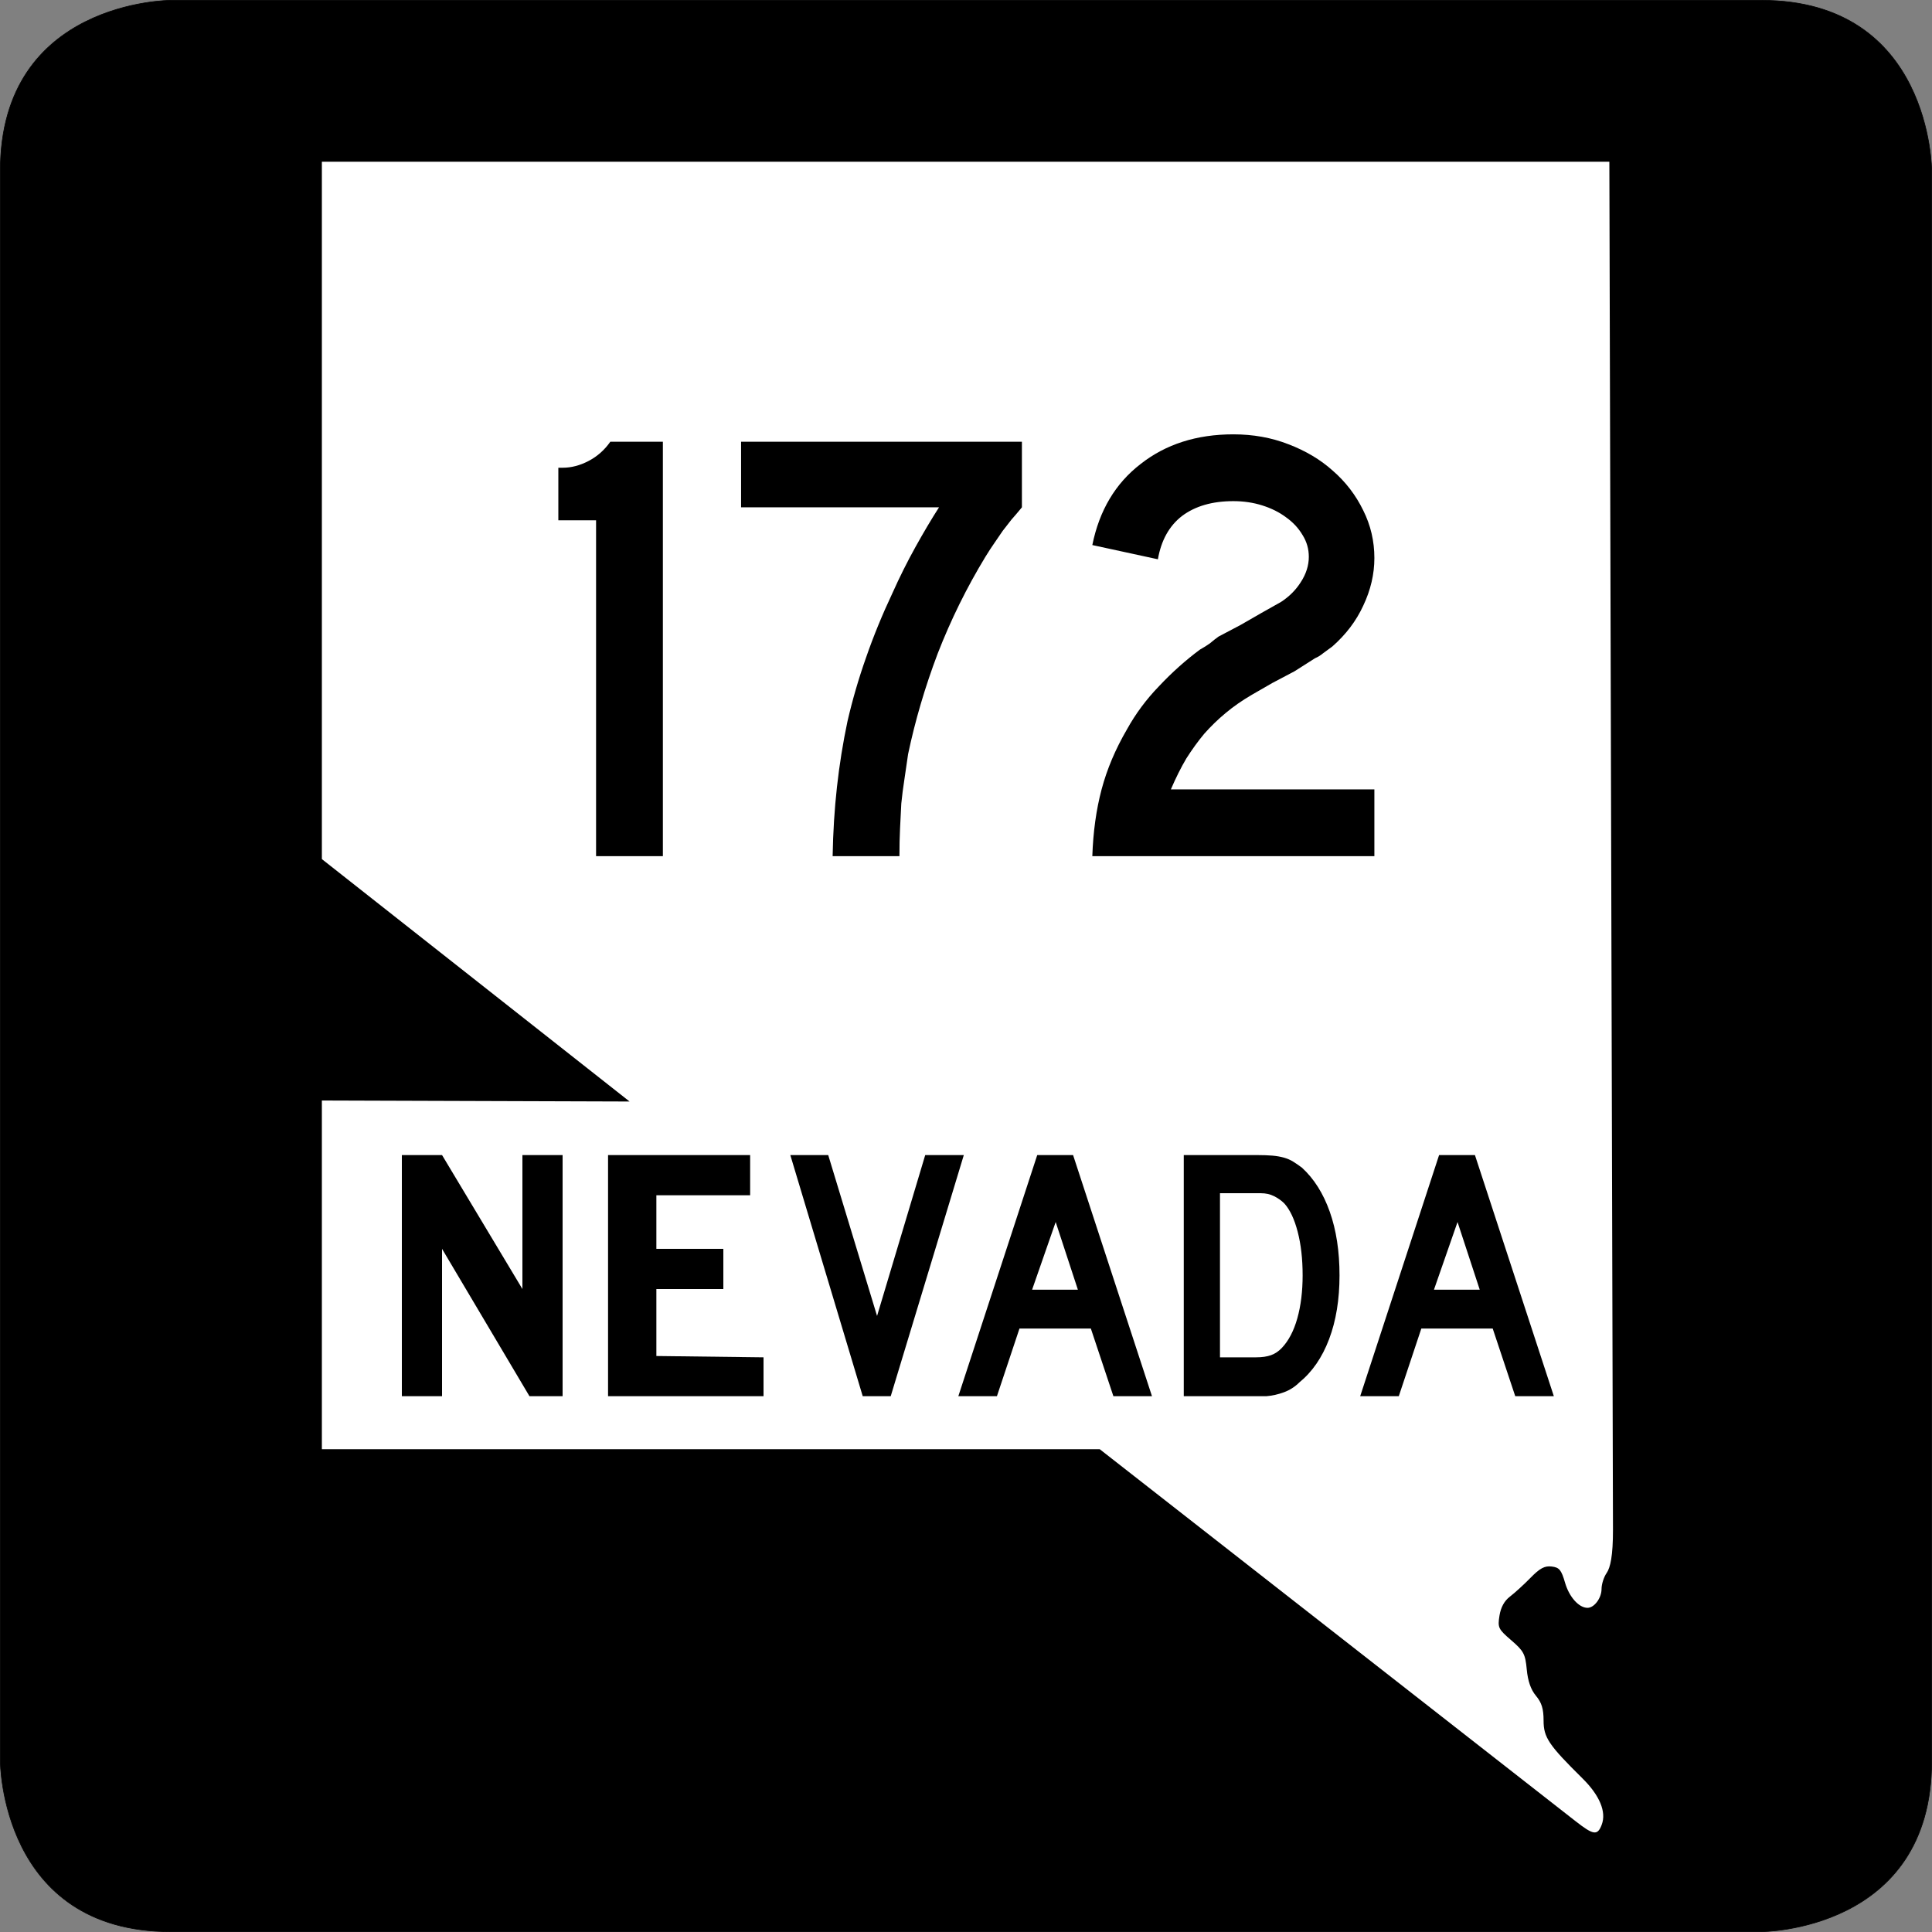
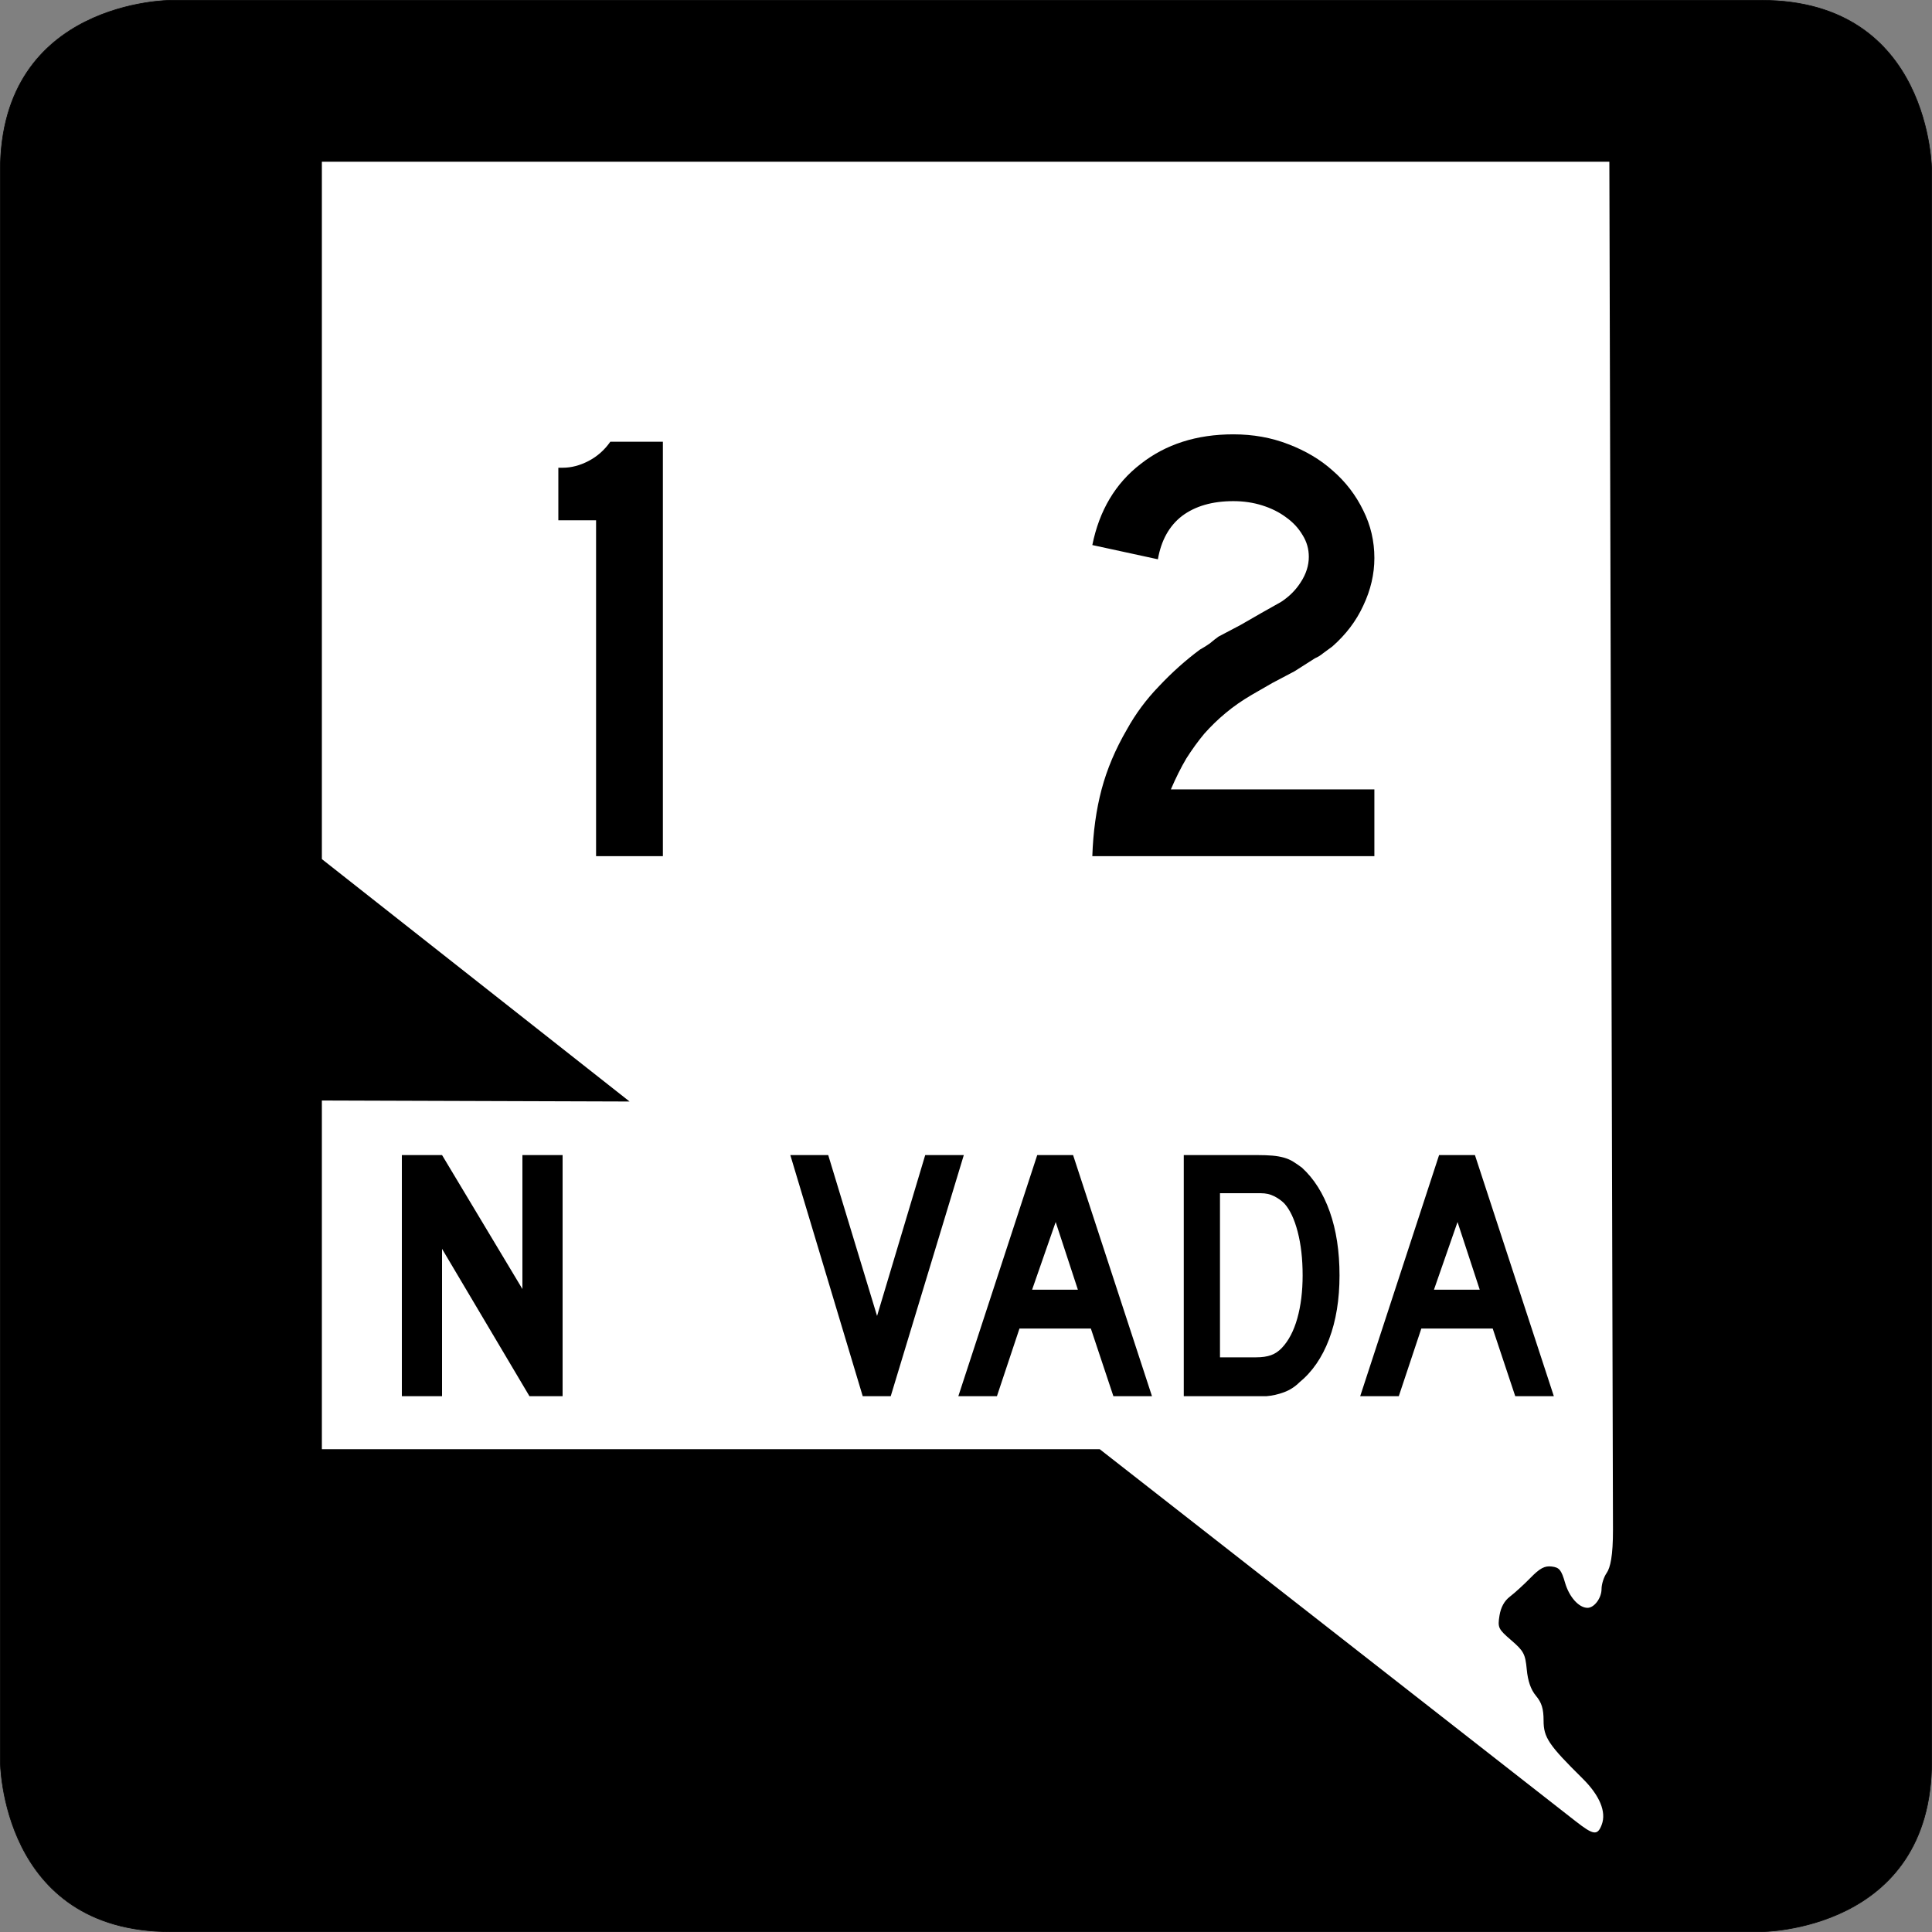
<svg xmlns="http://www.w3.org/2000/svg" version="1.2" width="600" height="600" id="svg2">
  <rect width="100%" height="100%" fill="#808080" stroke="none" />
  <defs id="defs4" />
  <g transform="translate(-765,-539.999)" id="layer1">
    <path d="m 765.098,593.021 c 0,-52.924 52.924,-52.924 52.924,-52.924 0,0 441.032,0 493.956,0 52.924,0 52.924,52.924 52.924,52.924 0,0 0,441.032 0,493.956 0,52.924 -52.924,52.924 -52.924,52.924 0,0 -441.032,0 -493.956,0 -52.924,0 -52.924,-52.924 -52.924,-52.924 l 0,-493.956 z" id="path1888" style="fill:#000000;fill-opacity:1;fill-rule:evenodd;stroke:#000000;stroke-width:0.196px;stroke-linecap:butt;stroke-linejoin:miter;stroke-opacity:1" />
  </g>
  <g transform="translate(-765,-539.999)" id="layer2">
    <path d="m 1262.428,1106.679 c 1.504,-3.956 -0.619,-9.086 -5.933,-14.339 -10.558,-10.437 -12.122,-12.76 -12.122,-18 0,-3.644 -0.591,-5.571 -2.36,-7.689 -1.597,-1.913 -2.523,-4.558 -2.863,-8.182 -0.451,-4.801 -0.948,-5.738 -4.802,-9.057 -4.048,-3.486 -4.262,-3.933 -3.674,-7.645 0.415,-2.614 1.515,-4.617 3.265,-5.943 1.452,-1.1 4.324,-3.724 6.383,-5.831 2.899,-2.967 4.376,-3.757 6.549,-3.5 2.39,0.282 3.008,1.029 4.171,5.037 1.289,4.441 4.293,7.795 6.982,7.795 2.091,0 4.349,-3.037 4.349,-5.849 0,-1.488 0.712,-3.722 1.581,-4.963 1.142,-1.631 1.992,-5.366 1.971,-13.473 l -1.125,-424.819 -399.84,0 0,216.58 95.56,75.28 -95.56,-0.31 0,108.29 241.57,0 147.716,115.478 c 5.592,4.372 6.857,4.627 8.183,1.142 z" id="path2226" style="fill:#ffffff;fill-opacity:1" />
  </g>
  <g transform="translate(-765,-539.999)" id="layer3">
    <path d="m 929.428,973.599 -27.147,-45.76 0,45.76 -12.48,0 0,-74.88 12.48,0 24.96,41.6 0,-41.6 12.48,0 0,74.88 -10.293,0 z" id="path3274" style="font-size:144px;font-family:Roadgeek 2005 Series D" />
-     <path d="m 953.837,973.599 0,-74.88 44.124,0 0,12.48 -29.12,0 0,16.64 20.8,0 0,12.48 -20.8,0 0,20.8 33.28,0.41 0,12.07 -48.284,0 z" id="path3272" style="font-size:144px;font-family:Roadgeek 2005 Series D" />
    <path d="m 1041.623,973.599 -8.697,0 -22.486,-74.88 11.772,0 15.167,49.959 14.954,-49.959 11.986,0 -22.696,74.88 z" id="path3270" style="font-size:144px;font-family:Roadgeek 2005 Series D" />
    <path d="m 1110.774,973.599 -7.001,-21.009 -22.166,0 -7.001,21.009 -11.986,0 24.502,-74.88 11.135,0 24.502,74.88 -11.986,0 z m -17.925,-54.092 -7.318,21.013 14.213,0 -6.894,-21.013 z" id="path3268" style="font-size:144px;font-family:Roadgeek 2005 Series D" />
    <path d="m 1181,936.048 c 0,7.526 -1.079,14.139 -3.235,19.838 -2.157,5.699 -5.251,10.188 -9.282,13.467 -1.344,1.342 -2.918,2.347 -4.721,3.017 -1.803,0.67 -3.623,1.08 -5.462,1.23 l -4.03,0 -21.638,0 0,-74.88 22.91,0 c 1.769,10e-5 3.308,0.056 4.615,0.169 1.308,0.113 2.492,0.318 3.553,0.616 1.06,0.298 2.015,0.708 2.863,1.229 0.848,0.522 1.767,1.155 2.758,1.898 3.748,3.429 6.63,7.993 8.645,13.692 2.015,5.699 3.023,12.274 3.023,19.725 l 0,0 z m -11.455,0 c -10e-5,-5.066 -0.513,-9.574 -1.539,-13.523 -1.026,-3.949 -2.423,-6.893 -4.19,-8.83 -0.919,-0.894 -1.98,-1.638 -3.182,-2.234 -1.202,-0.596 -2.545,-0.894 -4.03,-0.894 l -12.727,0 0,50.962 11.242,0 c 1.838,0 3.376,-0.223 4.614,-0.67 1.238,-0.447 2.351,-1.192 3.342,-2.236 2.121,-2.235 3.73,-5.309 4.826,-9.221 1.096,-3.912 1.644,-8.363 1.644,-13.354 l 0,0 z" id="path3264" style="font-size:144px;font-family:Roadgeek 2005 Series D" />
    <path d="m 1235.574,973.599 -7.001,-21.009 -22.165,0 -7.001,21.009 -11.986,0 24.502,-74.88 11.134,0 24.503,74.88 -11.986,0 z m -17.925,-54.092 -7.318,21.013 14.213,0 -6.894,-21.013 z" id="path3260" style="font-size:144px;font-family:Roadgeek 2005 Series D" />
  </g>
  <g id="layer4">
    <g transform="matrix(2.668,0,0,2.668,-501.884,-268.983)" id="flowRoot2198" style="font-size:72px;font-weight:normal;text-align:center;text-anchor:middle">
      <path d="m 257.496,200.479 0,-39.096 -4.392,0 0,-6.12 0.504,0 c 1.008,4e-5 2.016,-0.264 3.024,-0.792 1.008,-0.528 1.848,-1.272 2.52,-2.232 l 6.12,0 0,48.24 -7.776,0" id="path2829" style="font-family:Roadgeek 2005 Series D" />
-       <path d="m 307.064,159.871 c -0.432,0.528 -0.84,1.008 -1.224,1.44 -0.336,0.432 -0.672,0.864 -1.008,1.296 -0.288,0.432 -0.6,0.888 -0.936,1.368 -0.336,0.48 -0.696,1.032 -1.08,1.656 -2.16,3.552 -4.008,7.296 -5.544,11.232 -1.488,3.936 -2.64,7.848 -3.456,11.736 -0.144,1.008 -0.288,1.992 -0.432,2.952 -0.144,0.912 -0.264,1.848 -0.36,2.808 -0.048,0.912 -0.096,1.872 -0.144,2.88 -0.048,0.96 -0.072,2.04 -0.072,3.24 l -7.776,0 c 0.048,-2.784 0.216,-5.472 0.504,-8.064 0.288,-2.592 0.696,-5.136 1.224,-7.632 0.576,-2.496 1.296,-4.968 2.16,-7.416 0.864,-2.496 1.896,-5.016 3.096,-7.56 0.816,-1.824 1.704,-3.6 2.664,-5.328 0.96,-1.728 1.872,-3.264 2.736,-4.608 l -23.04,0 0,-7.632 32.688,0 0,7.632 0,0" id="path2831" style="font-family:Roadgeek 2005 Series D" />
      <path d="m 315.26,200.479 c 0.096,-2.832 0.456,-5.424 1.08,-7.776 0.624,-2.352 1.608,-4.68 2.952,-6.984 1.008,-1.824 2.256,-3.504 3.744,-5.04 1.488,-1.584 3.072,-3 4.752,-4.248 0.432,-0.24 0.816,-0.48 1.152,-0.72 0.336,-0.288 0.672,-0.552 1.008,-0.792 l 2.592,-1.368 2.376,-1.368 2.304,-1.296 c 0.96,-0.624 1.728,-1.392 2.304,-2.304 0.624,-0.96 0.936,-1.944 0.936,-2.952 -3e-5,-0.912 -0.24,-1.752 -0.72,-2.52 -0.48,-0.816 -1.128,-1.512 -1.944,-2.088 -0.768,-0.576 -1.68,-1.032 -2.736,-1.368 -1.056,-0.336 -2.184,-0.504 -3.384,-0.504 -2.448,4e-5 -4.44,0.576 -5.976,1.728 -1.488,1.152 -2.424,2.832 -2.808,5.04 l -7.632,-1.656 c 0.816,-4.032 2.688,-7.176 5.616,-9.432 2.928,-2.304 6.528,-3.456 10.8,-3.456 2.304,5e-5 4.44,0.384 6.408,1.152 2.016,0.768 3.744,1.8 5.184,3.096 1.488,1.296 2.664,2.832 3.528,4.608 0.864,1.728 1.296,3.576 1.296,5.544 -4e-5,1.872 -0.432,3.72 -1.296,5.544 -0.816,1.776 -2.016,3.36 -3.6,4.752 -0.384,0.288 -0.744,0.552 -1.08,0.792 -0.288,0.24 -0.6,0.432 -0.936,0.576 l -2.376,1.512 -2.592,1.368 -2.376,1.368 c -1.152,0.672 -2.184,1.392 -3.096,2.16 -0.864,0.72 -1.68,1.512 -2.448,2.376 -0.72,0.864 -1.416,1.824 -2.088,2.88 -0.624,1.056 -1.224,2.256 -1.8,3.6 l 23.688,0 0,7.776 -32.832,0" id="path2833" style="font-family:Roadgeek 2005 Series D" />
    </g>
  </g>
</svg>